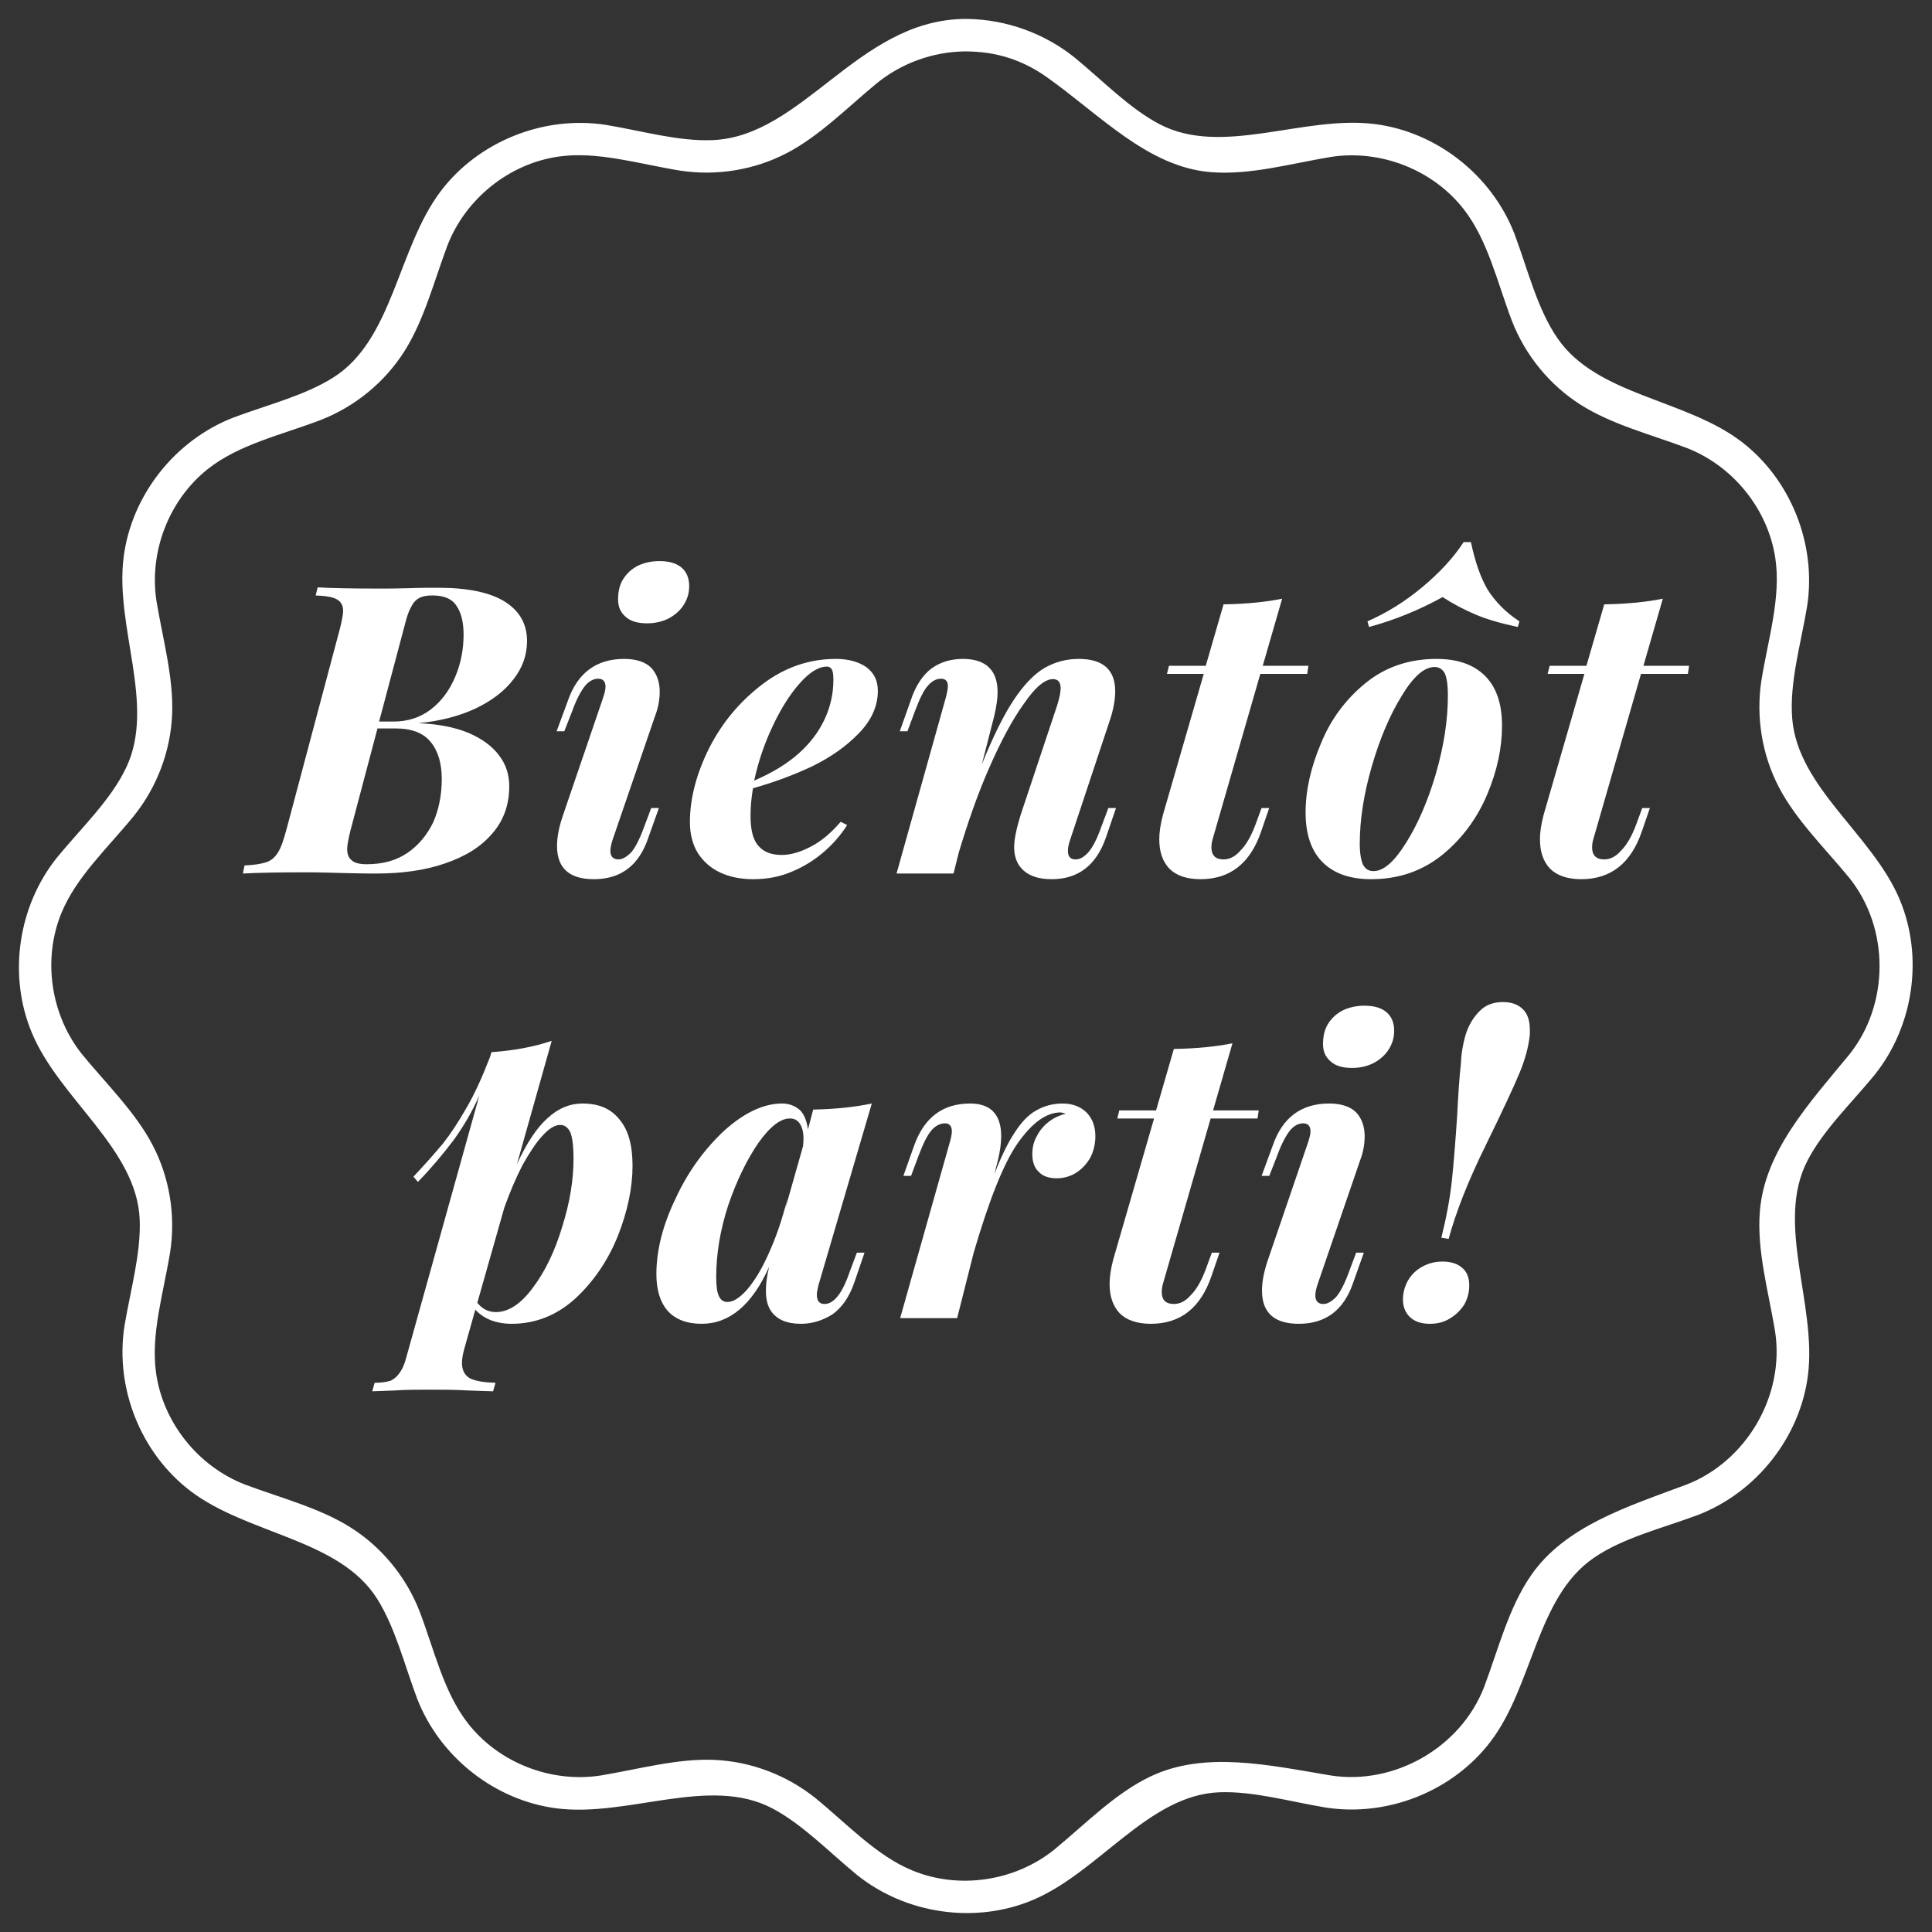
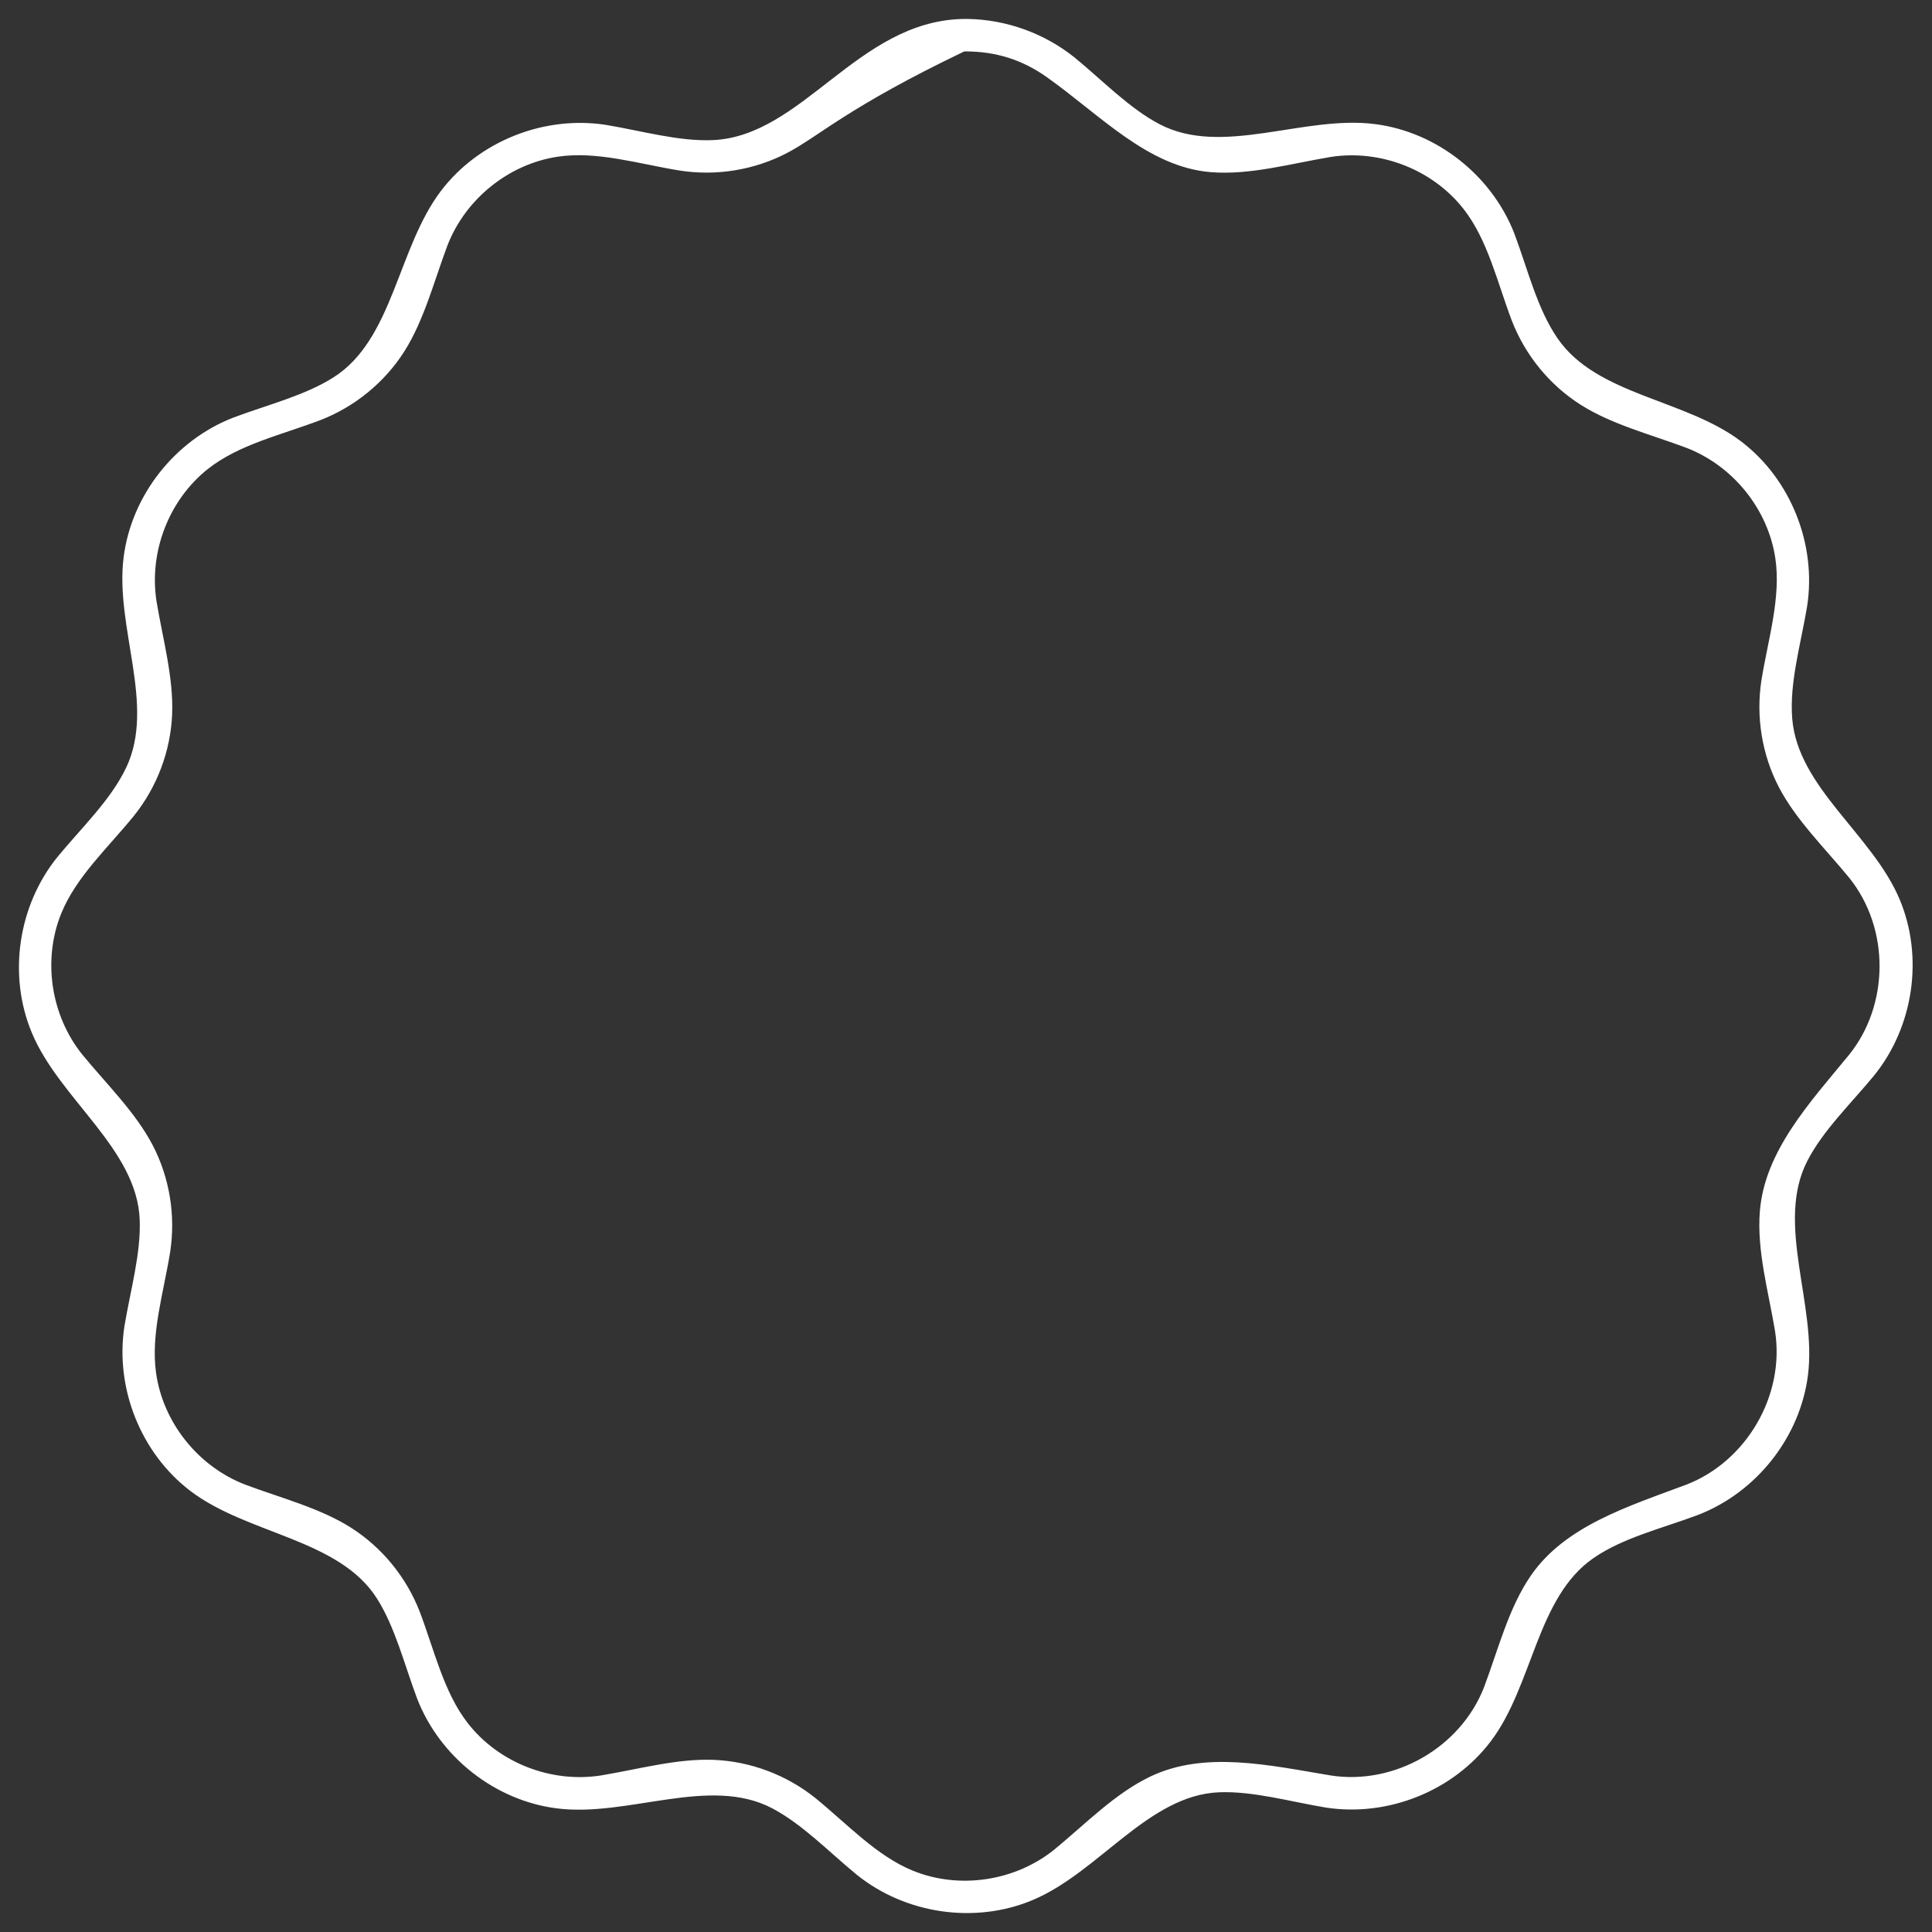
<svg xmlns="http://www.w3.org/2000/svg" width="100%" height="100%" viewBox="0 0 102 102" version="1.1" xml:space="preserve" style="fill-rule:evenodd;clip-rule:evenodd;stroke-linejoin:round;stroke-miterlimit:2;">
  <rect x="0" y="0" width="102" height="102" fill="#333333" stroke="none" />
-   <path d="M51.086,1C53.141,1.033 55.155,1.765 56.748,3.048C58.241,4.278 59.627,5.721 61.213,6.554C64.528,8.296 68.822,6.069 72.591,6.551C75.847,6.966 78.758,9.25 79.959,12.354C80.673,14.263 81.157,16.307 82.237,17.872C84.315,20.883 88.979,21.064 91.927,23.308C94.534,25.292 95.918,28.729 95.406,32.017C95.07,34.028 94.468,36.041 94.62,37.936C94.914,41.583 98.863,44.07 100.294,47.488C101.562,50.516 101.04,54.179 98.952,56.771C97.71,58.278 96.253,59.674 95.423,61.28C93.711,64.593 95.929,68.869 95.45,72.613C95.034,75.864 92.75,78.78 89.647,79.981C87.738,80.695 85.693,81.179 84.128,82.259C81.118,84.337 80.937,89.001 78.693,91.949C76.704,94.561 73.271,95.94 69.983,95.428C68.075,95.109 66.154,94.553 64.363,94.624C60.63,94.773 58.016,98.849 54.512,100.317C51.485,101.584 47.821,101.062 45.23,98.975C43.736,97.745 42.351,96.302 40.765,95.468C37.45,93.727 33.156,95.954 29.387,95.472C26.136,95.057 23.22,92.773 22.019,89.669C21.341,87.857 20.863,85.915 19.906,84.4C17.906,81.235 13.073,81.016 10.051,78.715C7.44,76.727 6.06,73.293 6.571,70.005C6.89,68.097 7.447,66.176 7.375,64.386C7.226,60.644 3.151,58.039 1.684,54.534C0.416,51.508 0.938,47.843 3.026,45.252C4.322,43.679 5.85,42.237 6.665,40.519C8.232,37.218 6.055,33.108 6.528,29.41C6.944,26.155 9.227,23.243 12.331,22.042C14.143,21.364 16.085,20.886 17.6,19.928C20.766,17.929 20.984,13.096 23.285,10.073C25.27,7.466 28.707,6.082 31.995,6.594C33.903,6.913 35.823,7.47 37.614,7.398C42.367,7.209 45.254,1.149 50.795,1.002C50.892,1 50.989,1 51.086,1ZM50.91,2.714C49.246,2.74 47.608,3.333 46.312,4.377C44.735,5.676 43.276,7.171 41.562,8.071C39.836,8.978 37.821,9.305 35.89,9.005C33.711,8.652 31.517,7.962 29.445,8.273C26.866,8.659 24.576,10.494 23.621,12.963C22.905,14.877 22.389,16.9 21.355,18.538C20.314,20.186 18.732,21.476 16.91,22.182C14.846,22.965 12.601,23.466 10.962,24.77C8.922,26.395 7.856,29.128 8.263,31.744C8.6,33.76 9.165,35.771 9.088,37.705C9.01,39.653 8.286,41.562 7.061,43.084C5.684,44.772 4.013,46.306 3.234,48.224C2.242,50.667 2.675,53.604 4.354,55.688C5.654,57.265 7.148,58.724 8.049,60.438C8.955,62.164 9.282,64.179 8.982,66.11C8.634,68.26 7.954,70.425 8.238,72.475C8.601,75.086 10.444,77.413 12.94,78.379C14.854,79.095 16.878,79.611 18.515,80.645C20.163,81.686 21.454,83.268 22.16,85.09C22.933,87.127 23.426,89.342 24.698,90.975C26.317,93.055 29.077,94.148 31.722,93.736C33.737,93.4 35.748,92.835 37.683,92.912C39.631,92.99 41.539,93.714 43.062,94.939C44.749,96.316 46.29,97.99 48.202,98.766C50.645,99.758 53.582,99.325 55.666,97.646C57.331,96.275 58.879,94.673 60.746,93.786C63.611,92.426 66.976,93.188 70.256,93.736C73.598,94.257 77.109,92.284 78.357,89.059C79.113,87.04 79.652,84.879 80.826,83.177C82.627,80.567 85.923,79.544 89.037,78.379C92.184,77.161 94.246,73.694 93.714,70.278C93.359,68.151 92.745,66.019 92.912,63.949C93.167,60.783 95.514,58.249 97.623,55.688C99.74,53.061 99.794,49.029 97.623,46.334C96.324,44.757 94.83,43.299 93.929,41.584C93.021,39.856 92.697,37.837 92.995,35.913C93.349,33.734 94.039,31.539 93.728,29.468C93.341,26.889 91.507,24.599 89.037,23.644C87.124,22.928 85.1,22.412 83.463,21.377C81.812,20.335 80.522,18.749 79.818,16.932C79.045,14.896 78.552,12.681 77.28,11.048C75.66,8.968 72.9,7.875 70.256,8.286C68.129,8.642 65.987,9.255 63.927,9.089C60.606,8.821 58.097,6.08 55.269,4.075C53.989,3.167 52.59,2.705 50.91,2.714Z" style="fill:white;fill-rule:nonzero;" />
-   <path d="M27.292,61.461L29.127,54.952C28.188,55.272 27.121,55.464 25.947,55.55L25.862,55.827C25.456,56.873 25.051,57.769 24.624,58.495C24.197,59.241 23.792,59.86 23.387,60.372C22.96,60.884 22.448,61.461 21.829,62.122L22.064,62.4C22.789,61.653 23.408,60.906 23.941,60.202C24.454,59.497 24.923,58.708 25.307,57.833L21.445,71.682C21.359,72.023 21.231,72.301 21.103,72.472C20.975,72.664 20.805,72.813 20.613,72.898C20.399,72.962 20.122,73.005 19.78,73.005L19.652,73.453C19.802,73.453 20.207,73.432 20.826,73.41C21.466,73.368 22.064,73.368 22.661,73.368C23.344,73.368 24.027,73.368 24.71,73.41C25.414,73.432 25.841,73.453 26.033,73.453L26.161,73.005C25.563,72.984 25.115,72.92 24.816,72.77C24.539,72.621 24.39,72.343 24.39,71.959C24.39,71.746 24.432,71.49 24.518,71.191L25.094,69.143C25.307,69.377 25.585,69.569 25.905,69.697C26.246,69.825 26.609,69.89 27.014,69.89C28.273,69.89 29.404,69.441 30.386,68.545C31.346,67.649 32.093,66.561 32.626,65.238C33.138,63.936 33.395,62.698 33.395,61.546C33.395,60.479 33.181,59.668 32.712,59.113C32.264,58.537 31.623,58.26 30.749,58.26C30.087,58.26 29.468,58.516 28.913,59.028C28.337,59.54 27.804,60.351 27.292,61.461ZM67.011,62.08L66.606,62.08L67.203,60.458C67.715,58.986 68.718,58.26 70.169,58.26C70.831,58.26 71.3,58.431 71.599,58.73C71.898,59.05 72.047,59.477 72.047,59.989C72.047,60.373 71.983,60.8 71.812,61.248L69.572,67.777C69.486,68.033 69.444,68.226 69.444,68.396C69.444,68.695 69.593,68.844 69.87,68.844C70.084,68.844 70.297,68.716 70.532,68.482C70.745,68.247 70.98,67.799 71.215,67.159L71.599,66.134L72.004,66.134L71.45,67.692C70.959,69.164 69.998,69.89 68.569,69.89C67.288,69.89 66.627,69.314 66.627,68.14C66.627,67.649 66.734,67.116 66.947,66.497L69.038,60.373C69.124,60.117 69.188,59.903 69.188,59.733C69.188,59.455 69.06,59.306 68.803,59.306C68.547,59.306 68.313,59.434 68.099,59.69C67.886,59.967 67.651,60.394 67.438,60.992L67.011,62.08ZM74.069,68.61C74.069,68.994 74.197,69.314 74.453,69.549C74.709,69.783 75.051,69.89 75.499,69.89C75.883,69.89 76.224,69.805 76.544,69.613C76.864,69.42 77.121,69.164 77.313,68.866C77.483,68.546 77.569,68.226 77.569,67.863C77.569,67.479 77.462,67.159 77.206,66.945C76.95,66.71 76.587,66.604 76.16,66.604C75.776,66.604 75.435,66.689 75.115,66.86C74.795,67.031 74.539,67.265 74.346,67.585C74.176,67.884 74.069,68.226 74.069,68.61ZM64.044,58.623L66.455,58.623L66.391,59.05L63.916,59.05L61.398,67.777C61.355,67.927 61.334,68.076 61.334,68.204C61.334,68.631 61.547,68.844 61.974,68.844C62.294,68.844 62.593,68.695 62.87,68.375C63.169,68.076 63.425,67.628 63.66,67.009L63.98,66.134L64.385,66.134L63.959,67.372C63.383,69.058 62.316,69.89 60.758,69.89C60.032,69.89 59.478,69.698 59.115,69.335C58.752,68.951 58.581,68.439 58.581,67.777C58.581,67.415 58.645,66.988 58.773,66.497L60.929,59.05L58.987,59.05L59.093,58.623L61.035,58.623L61.974,55.379C63.212,55.358 64.236,55.251 65.068,55.081L64.044,58.623ZM45.643,66.134L45.11,67.692C44.832,68.503 44.427,69.058 43.936,69.399C43.424,69.719 42.869,69.89 42.293,69.89C41.546,69.89 41.034,69.677 40.714,69.228C40.522,68.951 40.436,68.588 40.436,68.14C40.436,67.799 40.479,67.393 40.607,66.881C39.711,68.887 38.516,69.89 37.043,69.89C36.254,69.89 35.656,69.655 35.251,69.207C34.846,68.738 34.654,68.097 34.654,67.265C34.654,66.006 34.995,64.662 35.678,63.254C36.339,61.824 37.214,60.65 38.238,59.69C39.284,58.751 40.308,58.26 41.29,58.26C41.674,58.26 41.973,58.388 42.229,58.602C42.464,58.836 42.592,59.178 42.656,59.626L42.933,58.58C44.064,58.559 45.11,58.452 46.027,58.26L43.232,67.777C43.168,68.012 43.125,68.226 43.125,68.354C43.125,68.674 43.253,68.844 43.531,68.844C44.021,68.844 44.469,68.29 44.854,67.159L45.238,66.134L45.643,66.134ZM48.099,62.08L47.694,62.08L48.27,60.458C48.803,58.986 49.785,58.26 51.215,58.26C52.303,58.26 52.858,58.836 52.858,59.989C52.858,60.373 52.794,60.8 52.687,61.248L52.495,61.995C52.858,61.056 53.221,60.309 53.583,59.775C53.925,59.242 54.309,58.836 54.714,58.623C55.12,58.388 55.589,58.26 56.101,58.26C56.635,58.26 57.062,58.431 57.382,58.751C57.68,59.071 57.83,59.477 57.83,59.989C57.83,60.373 57.744,60.757 57.574,61.098C57.382,61.44 57.147,61.696 56.827,61.909C56.528,62.101 56.165,62.208 55.803,62.208C55.376,62.208 55.056,62.101 54.842,61.867C54.608,61.653 54.501,61.333 54.501,60.928C54.501,60.608 54.565,60.287 54.736,59.989C54.885,59.69 55.098,59.434 55.376,59.22C55.653,59.007 55.952,58.879 56.272,58.794C56.101,58.751 56.016,58.73 55.995,58.73C55.248,58.73 54.501,59.263 53.733,60.351C52.986,61.418 52.218,63.36 51.407,66.134L50.532,69.591L47.523,69.591L50.126,60.373C50.212,60.095 50.254,59.861 50.254,59.733C50.254,59.455 50.126,59.306 49.892,59.306C49.636,59.306 49.38,59.434 49.166,59.69C48.953,59.946 48.739,60.373 48.505,60.992L48.099,62.08ZM25.2,68.78L26.63,63.744C26.929,62.912 27.249,62.165 27.59,61.503C27.953,60.863 28.295,60.33 28.636,59.967C28.977,59.583 29.297,59.391 29.575,59.391C29.81,59.391 29.98,59.519 30.108,59.775C30.215,60.031 30.279,60.5 30.279,61.162C30.279,62.293 30.087,63.488 29.682,64.768C29.297,66.049 28.785,67.115 28.145,67.969C27.505,68.844 26.843,69.271 26.182,69.271C25.777,69.271 25.456,69.1 25.2,68.78ZM42.4,60.501L41.461,63.808L41.567,63.296C41.29,64.406 40.949,65.387 40.564,66.22C40.202,67.031 39.818,67.649 39.433,68.097C39.049,68.524 38.708,68.738 38.409,68.738C38.196,68.738 38.046,68.631 37.961,68.439C37.854,68.226 37.812,67.884 37.812,67.415C37.812,66.198 38.025,64.918 38.452,63.616C38.9,62.315 39.433,61.226 40.031,60.351C40.65,59.477 41.205,59.05 41.695,59.05C41.93,59.05 42.101,59.135 42.229,59.327C42.357,59.519 42.421,59.775 42.421,60.138C42.421,60.287 42.4,60.415 42.4,60.501ZM76.096,65.345L76.48,65.409C76.864,64 77.505,62.357 78.422,60.501C79.34,58.623 79.937,57.343 80.236,56.617C80.535,55.892 80.705,55.23 80.769,54.611L80.769,54.398C80.769,53.907 80.663,53.544 80.407,53.288C80.151,53.032 79.809,52.904 79.34,52.904C78.849,52.904 78.422,53.054 78.102,53.395C77.782,53.715 77.526,54.142 77.377,54.633C77.227,55.145 77.142,55.678 77.121,56.233C77.057,56.767 76.993,57.663 76.928,58.943C76.843,60.202 76.758,61.333 76.651,62.336C76.544,63.318 76.352,64.32 76.096,65.345ZM69.849,55.123C69.849,55.508 69.977,55.806 70.255,56.041C70.511,56.276 70.895,56.382 71.385,56.382C71.791,56.382 72.175,56.297 72.516,56.126C72.837,55.956 73.114,55.721 73.306,55.422C73.498,55.123 73.605,54.803 73.605,54.419C73.605,54.014 73.477,53.672 73.199,53.438C72.922,53.203 72.538,53.096 72.026,53.096C71.62,53.096 71.236,53.182 70.916,53.331C70.575,53.502 70.319,53.736 70.126,54.035C69.934,54.334 69.849,54.697 69.849,55.123ZM66.667,35.15L69.078,35.15L69.014,35.577L66.539,35.577L64.021,44.305C63.978,44.454 63.957,44.603 63.957,44.731C63.957,45.158 64.17,45.372 64.597,45.372C64.917,45.372 65.216,45.222 65.493,44.902C65.792,44.603 66.048,44.155 66.283,43.536L66.603,42.661L67.008,42.661L66.582,43.899C66.006,45.585 64.939,46.417 63.381,46.417C62.655,46.417 62.101,46.225 61.738,45.862C61.375,45.478 61.204,44.966 61.204,44.305C61.204,43.942 61.268,43.515 61.396,43.024L63.552,35.577L61.61,35.577L61.716,35.15L63.658,35.15L64.597,31.907C65.835,31.885 66.859,31.779 67.691,31.608L66.667,35.15ZM86.765,35.15L89.176,35.15L89.112,35.577L86.637,35.577L84.119,44.305C84.076,44.454 84.055,44.603 84.055,44.731C84.055,45.158 84.268,45.372 84.695,45.372C85.015,45.372 85.314,45.222 85.591,44.902C85.89,44.603 86.146,44.155 86.381,43.536L86.701,42.661L87.106,42.661L86.68,43.899C86.103,45.585 85.036,46.417 83.479,46.417C82.753,46.417 82.198,46.225 81.836,45.862C81.473,45.478 81.302,44.966 81.302,44.305C81.302,43.942 81.366,43.515 81.494,43.024L83.649,35.577L81.708,35.577L81.814,35.15L83.756,35.15L84.695,31.907C85.933,31.885 86.957,31.779 87.789,31.608L86.765,35.15ZM44.725,43.558L44.383,43.387C43.871,43.985 43.338,44.433 42.783,44.71C42.207,45.009 41.716,45.137 41.268,45.137C40.734,45.137 40.329,44.987 40.051,44.667C39.753,44.347 39.625,43.814 39.625,43.067C39.625,42.597 39.667,42.128 39.753,41.616C40.82,41.317 41.865,40.933 42.868,40.464C43.871,39.973 44.682,39.397 45.343,38.714C46.005,38.031 46.346,37.284 46.346,36.473C46.346,35.918 46.133,35.513 45.728,35.214C45.322,34.937 44.789,34.787 44.127,34.787C42.719,34.787 41.417,35.236 40.243,36.132C39.07,37.028 38.131,38.138 37.448,39.482C36.765,40.848 36.424,42.149 36.424,43.408C36.424,44.049 36.573,44.603 36.851,45.051C37.149,45.5 37.533,45.841 38.046,46.076C38.558,46.31 39.134,46.417 39.774,46.417C40.5,46.417 41.182,46.289 41.823,46.012C42.441,45.756 43.018,45.393 43.508,44.966C43.999,44.539 44.405,44.07 44.725,43.558ZM47.909,38.607L47.504,38.607L48.08,36.985C48.336,36.196 48.72,35.641 49.168,35.3C49.638,34.958 50.193,34.787 50.833,34.787C52.049,34.787 52.668,35.385 52.668,36.537C52.668,36.9 52.604,37.305 52.497,37.775L51.836,40.357C52.412,38.927 52.967,37.796 53.5,36.985C54.034,36.174 54.588,35.598 55.122,35.278C55.677,34.958 56.274,34.787 56.957,34.787C58.237,34.787 58.877,35.364 58.877,36.495C58.877,36.921 58.792,37.433 58.6,38.01L56.509,44.305C56.423,44.539 56.381,44.753 56.381,44.923C56.381,45.222 56.509,45.372 56.786,45.372C57.021,45.372 57.234,45.243 57.448,45.009C57.661,44.774 57.896,44.347 58.131,43.686L58.515,42.661L58.92,42.661L58.387,44.219C57.875,45.692 56.914,46.417 55.527,46.417C54.716,46.417 54.162,46.182 53.82,45.713C53.628,45.436 53.543,45.094 53.543,44.731C53.543,44.283 53.671,43.728 53.884,43.024L55.805,37.263C55.933,36.857 55.997,36.537 55.997,36.345C55.997,36.025 55.869,35.854 55.591,35.854C55.165,35.854 54.652,36.281 54.055,37.156C53.436,38.01 52.839,39.141 52.22,40.549C51.601,41.957 51.089,43.451 50.619,45.009L50.342,46.118L47.333,46.118L49.915,36.9C50,36.601 50.043,36.367 50.043,36.217C50.043,35.961 49.915,35.833 49.68,35.833C49.424,35.833 49.19,35.961 48.976,36.217C48.763,36.452 48.549,36.9 48.315,37.519L47.909,38.607ZM29.793,38.607L29.387,38.607L29.985,36.985C30.497,35.513 31.5,34.787 32.951,34.787C33.612,34.787 34.082,34.958 34.38,35.256C34.679,35.577 34.829,36.003 34.829,36.515C34.829,36.9 34.765,37.326 34.594,37.774L32.353,44.305C32.268,44.561 32.225,44.753 32.225,44.923C32.225,45.222 32.375,45.372 32.652,45.372C32.865,45.372 33.079,45.243 33.313,45.009C33.527,44.774 33.762,44.326 33.996,43.685L34.38,42.661L34.786,42.661L34.231,44.219C33.74,45.692 32.78,46.417 31.35,46.417C30.07,46.417 29.408,45.841 29.408,44.667C29.408,44.177 29.515,43.643 29.729,43.024L31.82,36.9C31.905,36.643 31.969,36.43 31.969,36.259C31.969,35.982 31.841,35.833 31.585,35.833C31.329,35.833 31.094,35.961 30.881,36.217C30.667,36.494 30.433,36.921 30.219,37.518L29.793,38.607ZM68.929,42.896C68.929,44.049 69.228,44.923 69.826,45.521C70.423,46.118 71.277,46.417 72.386,46.417C73.837,46.417 75.075,45.99 76.142,45.137C77.188,44.283 77.977,43.216 78.511,41.957C79.044,40.698 79.3,39.482 79.3,38.308C79.3,37.156 79.001,36.281 78.404,35.684C77.806,35.086 76.953,34.787 75.843,34.787C74.392,34.787 73.133,35.214 72.088,36.068C71.042,36.921 70.252,37.988 69.74,39.247C69.207,40.506 68.929,41.723 68.929,42.896ZM16.772,31.01L16.665,31.437C17.22,31.458 17.582,31.522 17.796,31.65C18.009,31.778 18.116,31.97 18.116,32.248C18.116,32.44 18.052,32.781 17.924,33.272L15.107,43.856C14.958,44.39 14.83,44.774 14.659,45.03C14.51,45.264 14.318,45.435 14.061,45.52C13.805,45.606 13.421,45.67 12.909,45.691L12.824,46.118C13.592,46.075 14.702,46.054 16.131,46.054C16.814,46.054 17.54,46.075 18.329,46.097C19.097,46.118 19.61,46.118 19.866,46.118C21.231,46.118 22.448,45.947 23.493,45.584C24.56,45.222 25.392,44.71 25.99,44.005C26.587,43.323 26.886,42.49 26.886,41.509C26.886,40.911 26.715,40.356 26.353,39.887C25.99,39.396 25.435,38.991 24.731,38.692C24.005,38.393 23.131,38.223 22.085,38.18C23.216,38.073 24.219,37.817 25.094,37.412C25.947,37.006 26.63,36.494 27.1,35.875C27.59,35.256 27.825,34.574 27.825,33.848C27.825,32.952 27.441,32.269 26.673,31.778C25.905,31.287 24.731,31.031 23.131,31.031C22.704,31.031 22.192,31.031 21.615,31.053C21.018,31.074 20.485,31.074 20.015,31.074C18.607,31.074 17.518,31.053 16.772,31.01ZM75.736,35.214C75.971,35.214 76.142,35.321 76.27,35.534C76.377,35.748 76.441,36.153 76.441,36.708C76.441,38.031 76.227,39.397 75.801,40.869C75.374,42.32 74.84,43.536 74.221,44.518C73.603,45.5 73.048,45.99 72.514,45.99C72.258,45.99 72.088,45.884 71.96,45.649C71.853,45.414 71.789,45.051 71.789,44.539C71.789,43.28 72.002,41.915 72.429,40.442C72.856,38.97 73.389,37.732 74.008,36.729C74.627,35.705 75.203,35.214 75.736,35.214ZM20.869,38.457L19.93,38.457L18.5,43.856C18.393,44.304 18.329,44.624 18.329,44.816C18.329,45.072 18.393,45.286 18.564,45.414C18.713,45.563 18.991,45.627 19.354,45.627C20.207,45.627 20.911,45.435 21.509,45.03C22.106,44.624 22.554,44.069 22.874,43.408C23.173,42.725 23.323,41.957 23.323,41.125C23.323,40.314 23.131,39.652 22.746,39.183C22.362,38.692 21.722,38.457 20.869,38.457ZM43.658,35.193C43.764,35.193 43.85,35.236 43.914,35.342C43.978,35.449 43.999,35.641 43.999,35.897C43.999,36.644 43.828,37.369 43.508,38.031C43.188,38.692 42.74,39.269 42.164,39.781C41.588,40.293 40.82,40.784 39.817,41.21C40.03,40.229 40.35,39.269 40.798,38.33C41.225,37.412 41.716,36.644 42.228,36.068C42.761,35.47 43.231,35.193 43.658,35.193ZM20.762,38.095C21.53,38.095 22.192,37.881 22.746,37.454C23.301,37.028 23.728,36.451 24.027,35.747C24.326,35.043 24.475,34.296 24.475,33.507C24.475,32.845 24.347,32.333 24.091,31.97C23.856,31.608 23.429,31.437 22.832,31.437C22.533,31.437 22.298,31.479 22.149,31.565C21.978,31.65 21.829,31.8 21.722,32.013C21.594,32.226 21.487,32.525 21.381,32.952L20.015,38.095L20.762,38.095ZM77.657,28.62C77.87,29.623 78.148,30.456 78.532,31.117C78.937,31.757 79.492,32.333 80.218,32.803L80.132,33.102C79.236,32.91 78.489,32.696 77.892,32.44C77.294,32.184 76.718,31.885 76.163,31.523C74.968,32.184 73.688,32.718 72.28,33.102L72.194,32.803C73.219,32.355 74.179,31.757 75.075,31.01C75.971,30.264 76.718,29.474 77.273,28.62L77.657,28.62ZM32.631,31.65C32.631,32.034 32.759,32.333 33.036,32.568C33.292,32.802 33.676,32.909 34.167,32.909C34.572,32.909 34.957,32.824 35.298,32.653C35.618,32.482 35.895,32.248 36.088,31.949C36.28,31.65 36.386,31.33 36.386,30.946C36.386,30.541 36.258,30.199 35.981,29.964C35.703,29.73 35.319,29.623 34.807,29.623C34.402,29.623 34.018,29.708 33.698,29.858C33.356,30.028 33.1,30.263 32.908,30.562C32.716,30.861 32.631,31.223 32.631,31.65Z" style="fill:white;" />
+   <path d="M51.086,1C53.141,1.033 55.155,1.765 56.748,3.048C58.241,4.278 59.627,5.721 61.213,6.554C64.528,8.296 68.822,6.069 72.591,6.551C75.847,6.966 78.758,9.25 79.959,12.354C80.673,14.263 81.157,16.307 82.237,17.872C84.315,20.883 88.979,21.064 91.927,23.308C94.534,25.292 95.918,28.729 95.406,32.017C95.07,34.028 94.468,36.041 94.62,37.936C94.914,41.583 98.863,44.07 100.294,47.488C101.562,50.516 101.04,54.179 98.952,56.771C97.71,58.278 96.253,59.674 95.423,61.28C93.711,64.593 95.929,68.869 95.45,72.613C95.034,75.864 92.75,78.78 89.647,79.981C87.738,80.695 85.693,81.179 84.128,82.259C81.118,84.337 80.937,89.001 78.693,91.949C76.704,94.561 73.271,95.94 69.983,95.428C68.075,95.109 66.154,94.553 64.363,94.624C60.63,94.773 58.016,98.849 54.512,100.317C51.485,101.584 47.821,101.062 45.23,98.975C43.736,97.745 42.351,96.302 40.765,95.468C37.45,93.727 33.156,95.954 29.387,95.472C26.136,95.057 23.22,92.773 22.019,89.669C21.341,87.857 20.863,85.915 19.906,84.4C17.906,81.235 13.073,81.016 10.051,78.715C7.44,76.727 6.06,73.293 6.571,70.005C6.89,68.097 7.447,66.176 7.375,64.386C7.226,60.644 3.151,58.039 1.684,54.534C0.416,51.508 0.938,47.843 3.026,45.252C4.322,43.679 5.85,42.237 6.665,40.519C8.232,37.218 6.055,33.108 6.528,29.41C6.944,26.155 9.227,23.243 12.331,22.042C14.143,21.364 16.085,20.886 17.6,19.928C20.766,17.929 20.984,13.096 23.285,10.073C25.27,7.466 28.707,6.082 31.995,6.594C33.903,6.913 35.823,7.47 37.614,7.398C42.367,7.209 45.254,1.149 50.795,1.002C50.892,1 50.989,1 51.086,1ZM50.91,2.714C44.735,5.676 43.276,7.171 41.562,8.071C39.836,8.978 37.821,9.305 35.89,9.005C33.711,8.652 31.517,7.962 29.445,8.273C26.866,8.659 24.576,10.494 23.621,12.963C22.905,14.877 22.389,16.9 21.355,18.538C20.314,20.186 18.732,21.476 16.91,22.182C14.846,22.965 12.601,23.466 10.962,24.77C8.922,26.395 7.856,29.128 8.263,31.744C8.6,33.76 9.165,35.771 9.088,37.705C9.01,39.653 8.286,41.562 7.061,43.084C5.684,44.772 4.013,46.306 3.234,48.224C2.242,50.667 2.675,53.604 4.354,55.688C5.654,57.265 7.148,58.724 8.049,60.438C8.955,62.164 9.282,64.179 8.982,66.11C8.634,68.26 7.954,70.425 8.238,72.475C8.601,75.086 10.444,77.413 12.94,78.379C14.854,79.095 16.878,79.611 18.515,80.645C20.163,81.686 21.454,83.268 22.16,85.09C22.933,87.127 23.426,89.342 24.698,90.975C26.317,93.055 29.077,94.148 31.722,93.736C33.737,93.4 35.748,92.835 37.683,92.912C39.631,92.99 41.539,93.714 43.062,94.939C44.749,96.316 46.29,97.99 48.202,98.766C50.645,99.758 53.582,99.325 55.666,97.646C57.331,96.275 58.879,94.673 60.746,93.786C63.611,92.426 66.976,93.188 70.256,93.736C73.598,94.257 77.109,92.284 78.357,89.059C79.113,87.04 79.652,84.879 80.826,83.177C82.627,80.567 85.923,79.544 89.037,78.379C92.184,77.161 94.246,73.694 93.714,70.278C93.359,68.151 92.745,66.019 92.912,63.949C93.167,60.783 95.514,58.249 97.623,55.688C99.74,53.061 99.794,49.029 97.623,46.334C96.324,44.757 94.83,43.299 93.929,41.584C93.021,39.856 92.697,37.837 92.995,35.913C93.349,33.734 94.039,31.539 93.728,29.468C93.341,26.889 91.507,24.599 89.037,23.644C87.124,22.928 85.1,22.412 83.463,21.377C81.812,20.335 80.522,18.749 79.818,16.932C79.045,14.896 78.552,12.681 77.28,11.048C75.66,8.968 72.9,7.875 70.256,8.286C68.129,8.642 65.987,9.255 63.927,9.089C60.606,8.821 58.097,6.08 55.269,4.075C53.989,3.167 52.59,2.705 50.91,2.714Z" style="fill:white;fill-rule:nonzero;" />
</svg>